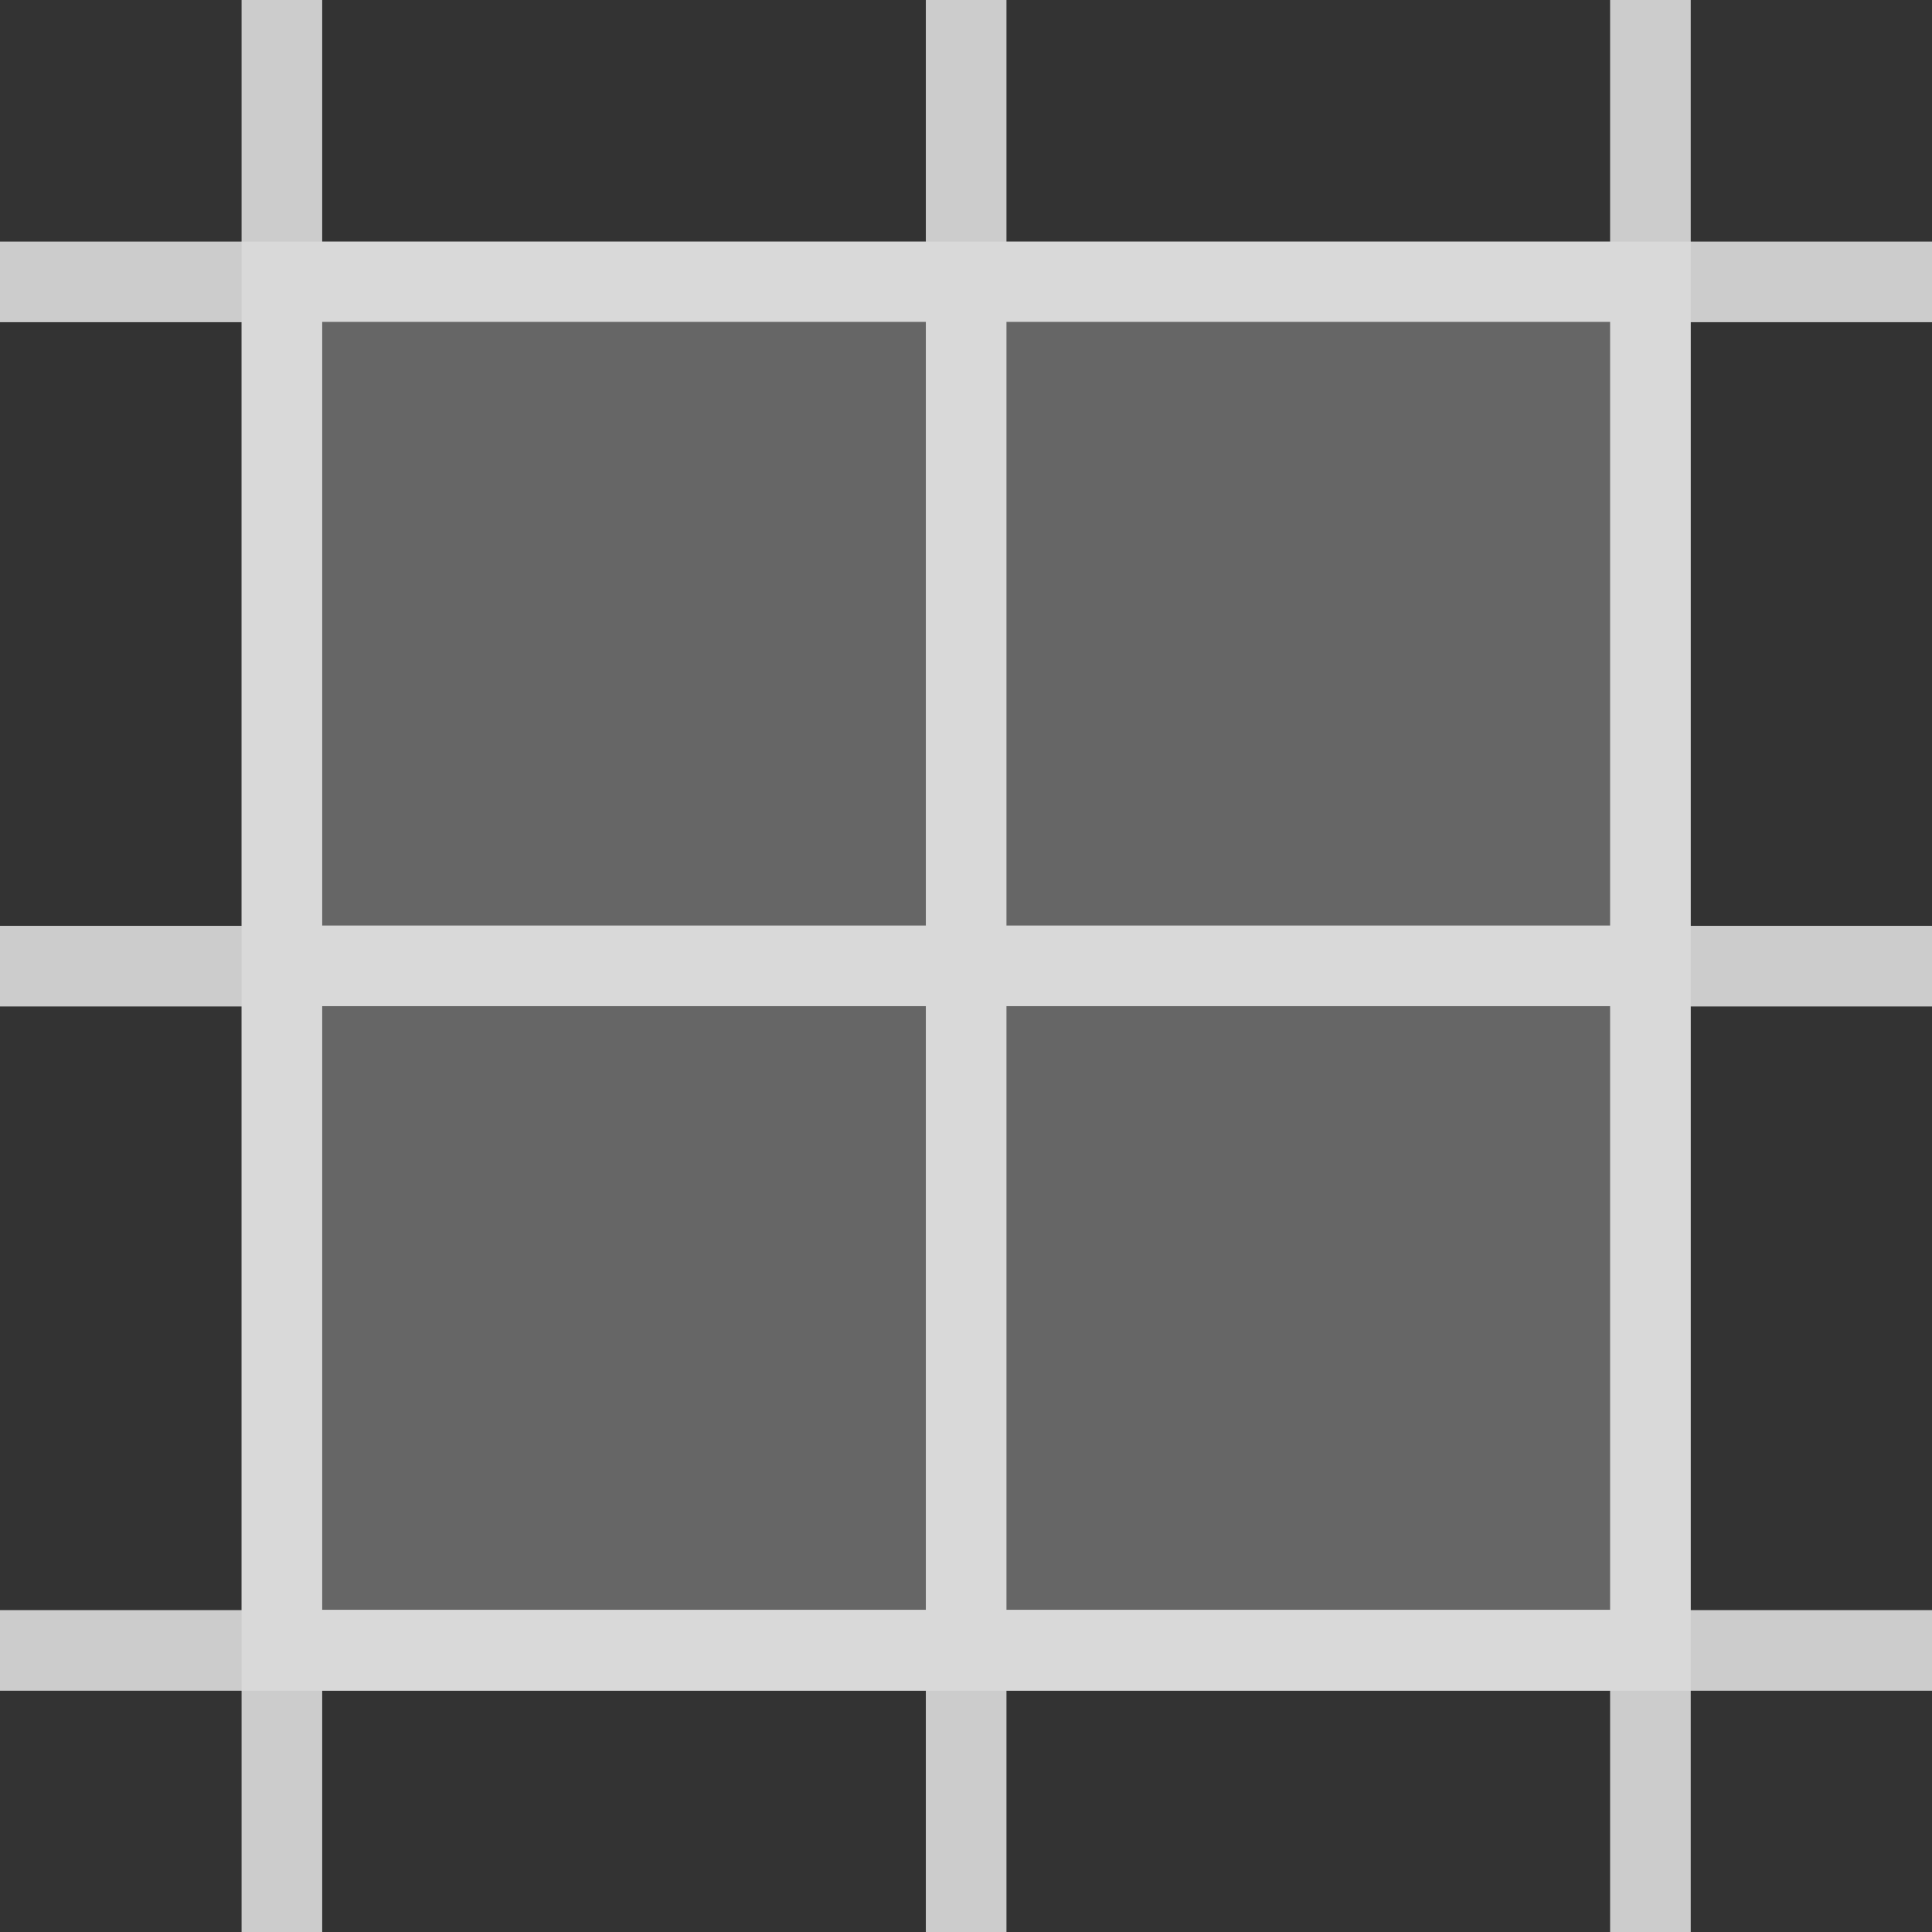
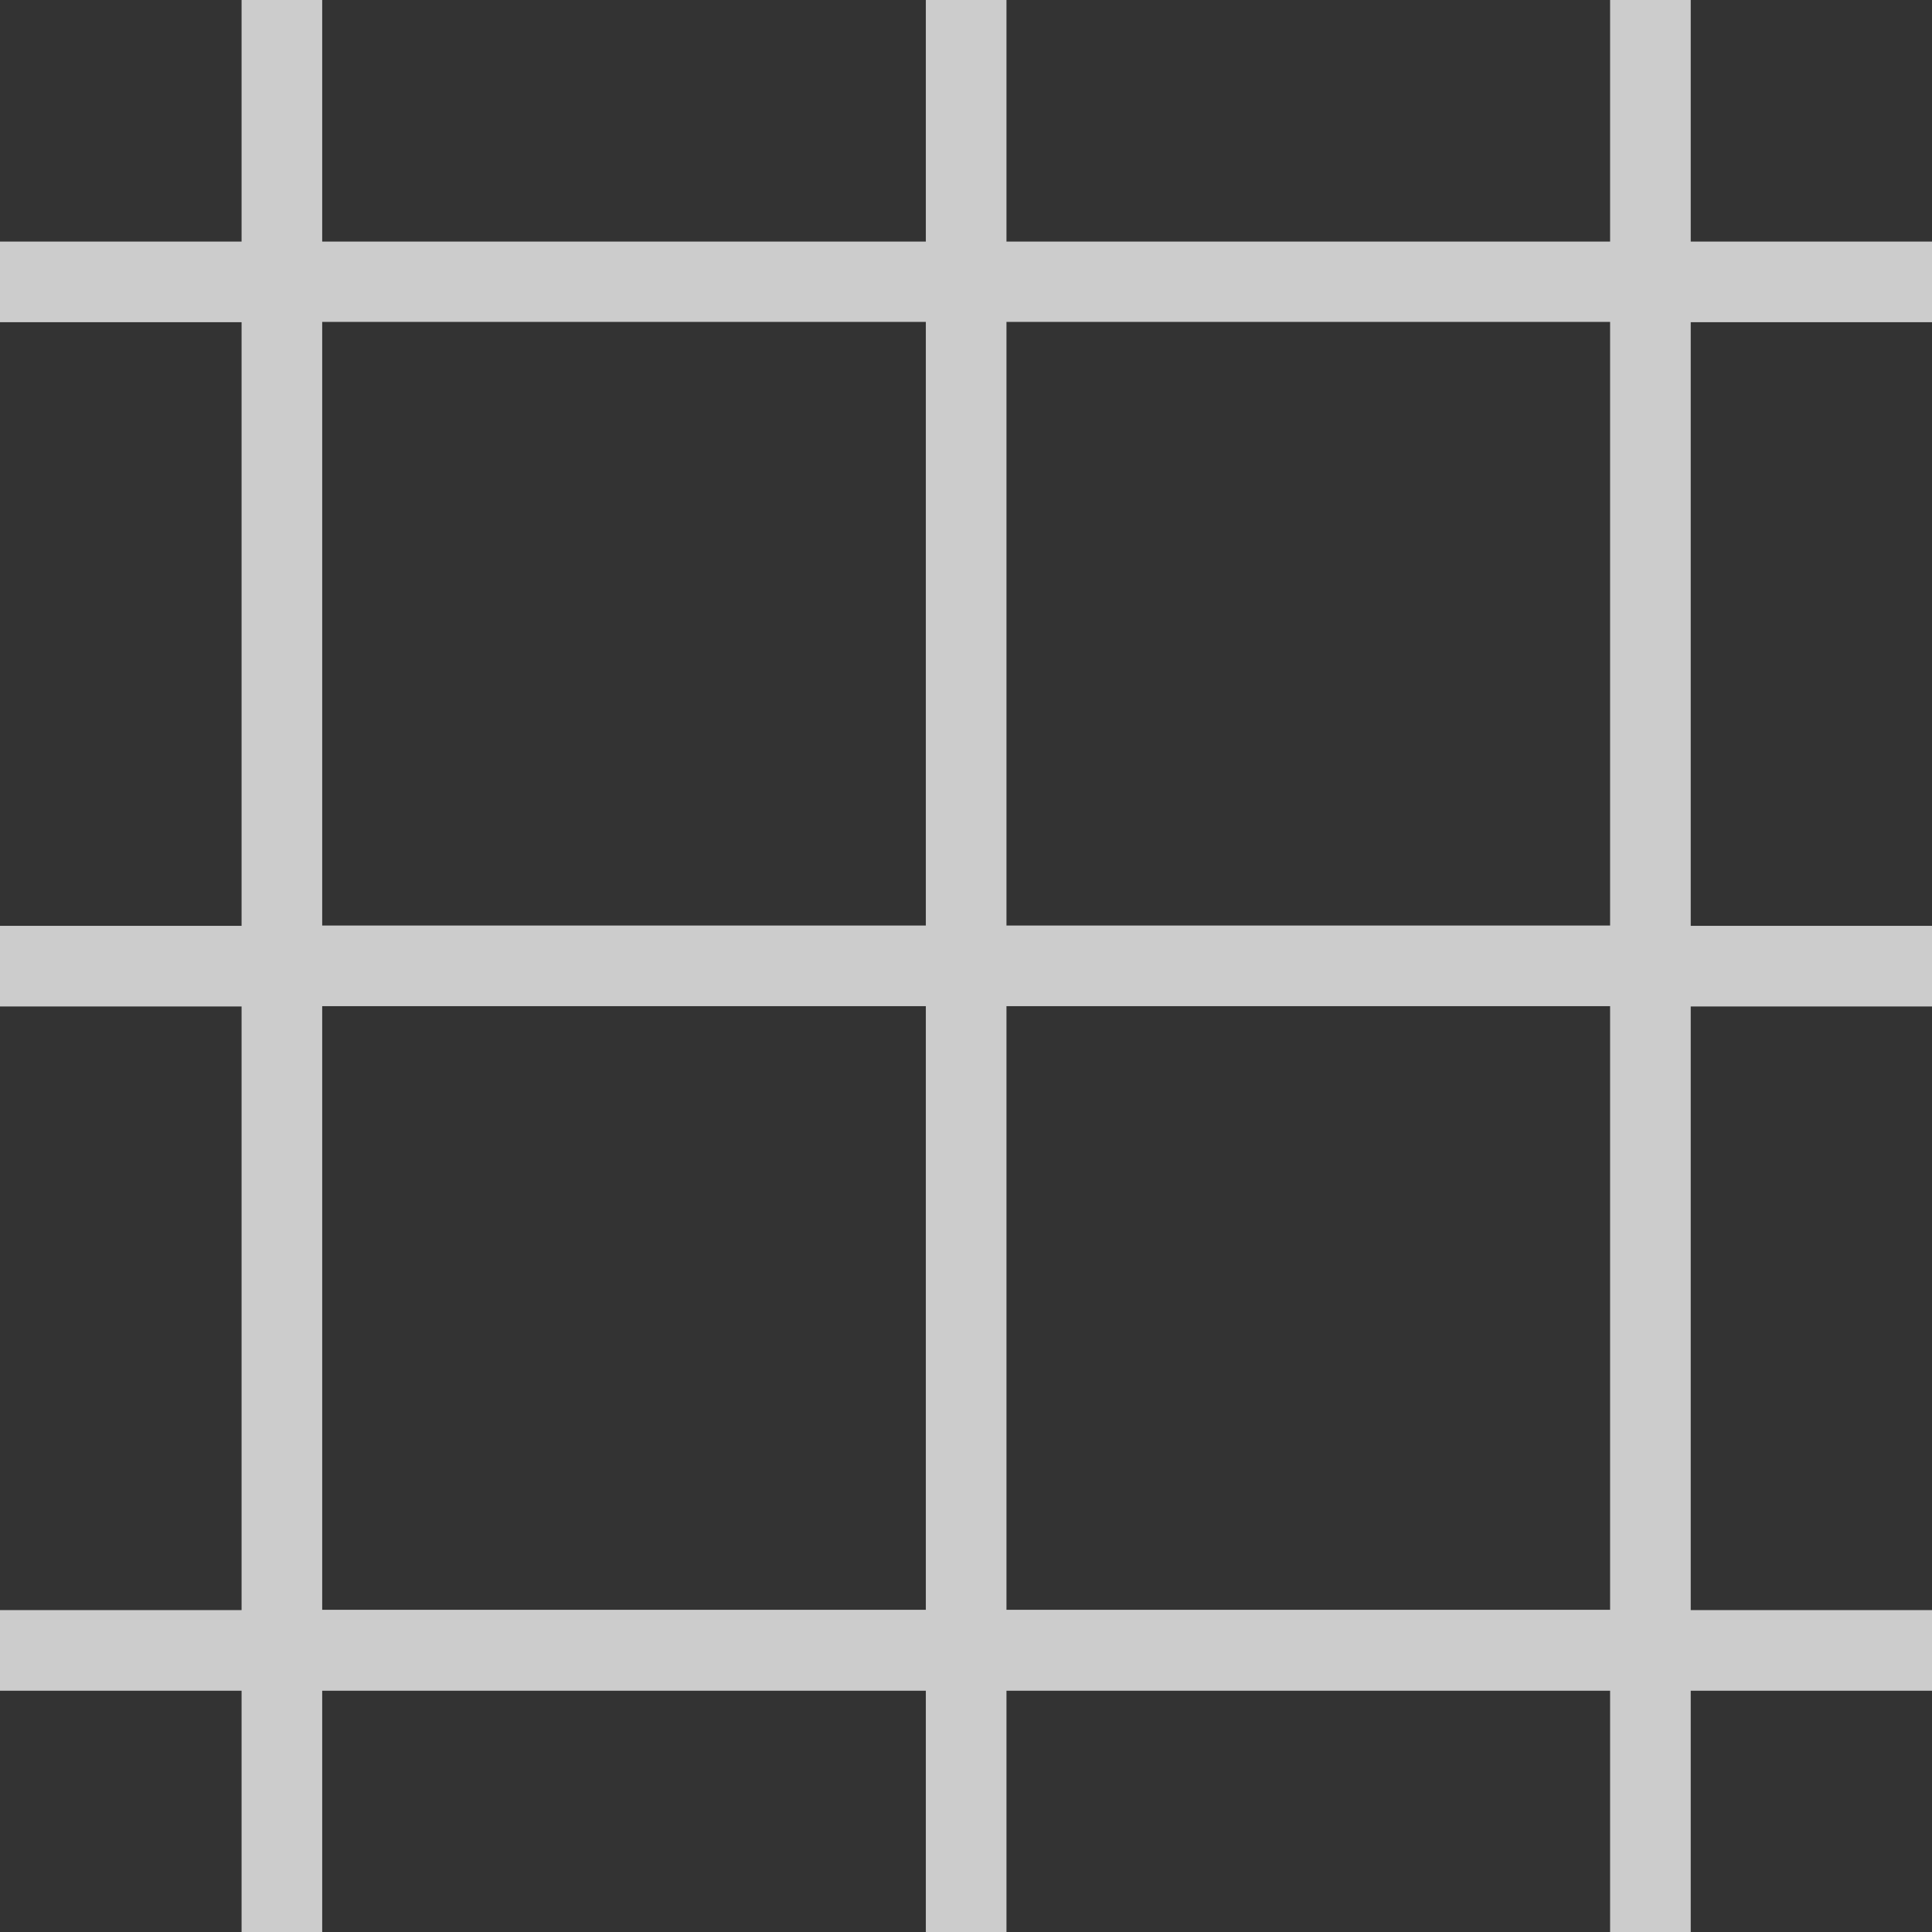
<svg xmlns="http://www.w3.org/2000/svg" width="24" height="24" version="1.1" viewBox="0 0 6.35 6.35">
  <rect x="0" y="0" width="6.35" height="6.35" fill="#333333" stroke="none" />
  <g fill="#fff">
-     <rect x=".794" y=".794" width="4.763" height="4.763" fill-opacity=".25" />
    <path d="m0.794 0v0.794h-0.794v0.265h0.794v1.984h-0.794v0.265h0.794v1.984h-0.794v0.265h0.794v0.794h0.265v-0.794h1.984v0.794h0.265v-0.794h1.984v0.794h0.265v-0.794h0.794v-0.265h-0.794v-1.984h0.794v-0.265h-0.794v-1.984h0.794v-0.265h-0.794v-0.794h-0.265v0.794h-1.984v-0.794h-0.265v0.794h-1.984v-0.794h-0.265zm0.265 1.058h1.984v1.984h-1.984v-1.984zm2.249 0h1.984v1.984h-1.984v-1.984zm-2.249 2.249h1.984v1.984h-1.984v-1.984zm2.249 0h1.984v1.984h-1.984v-1.984z" fill-opacity=".75" />
  </g>
</svg>